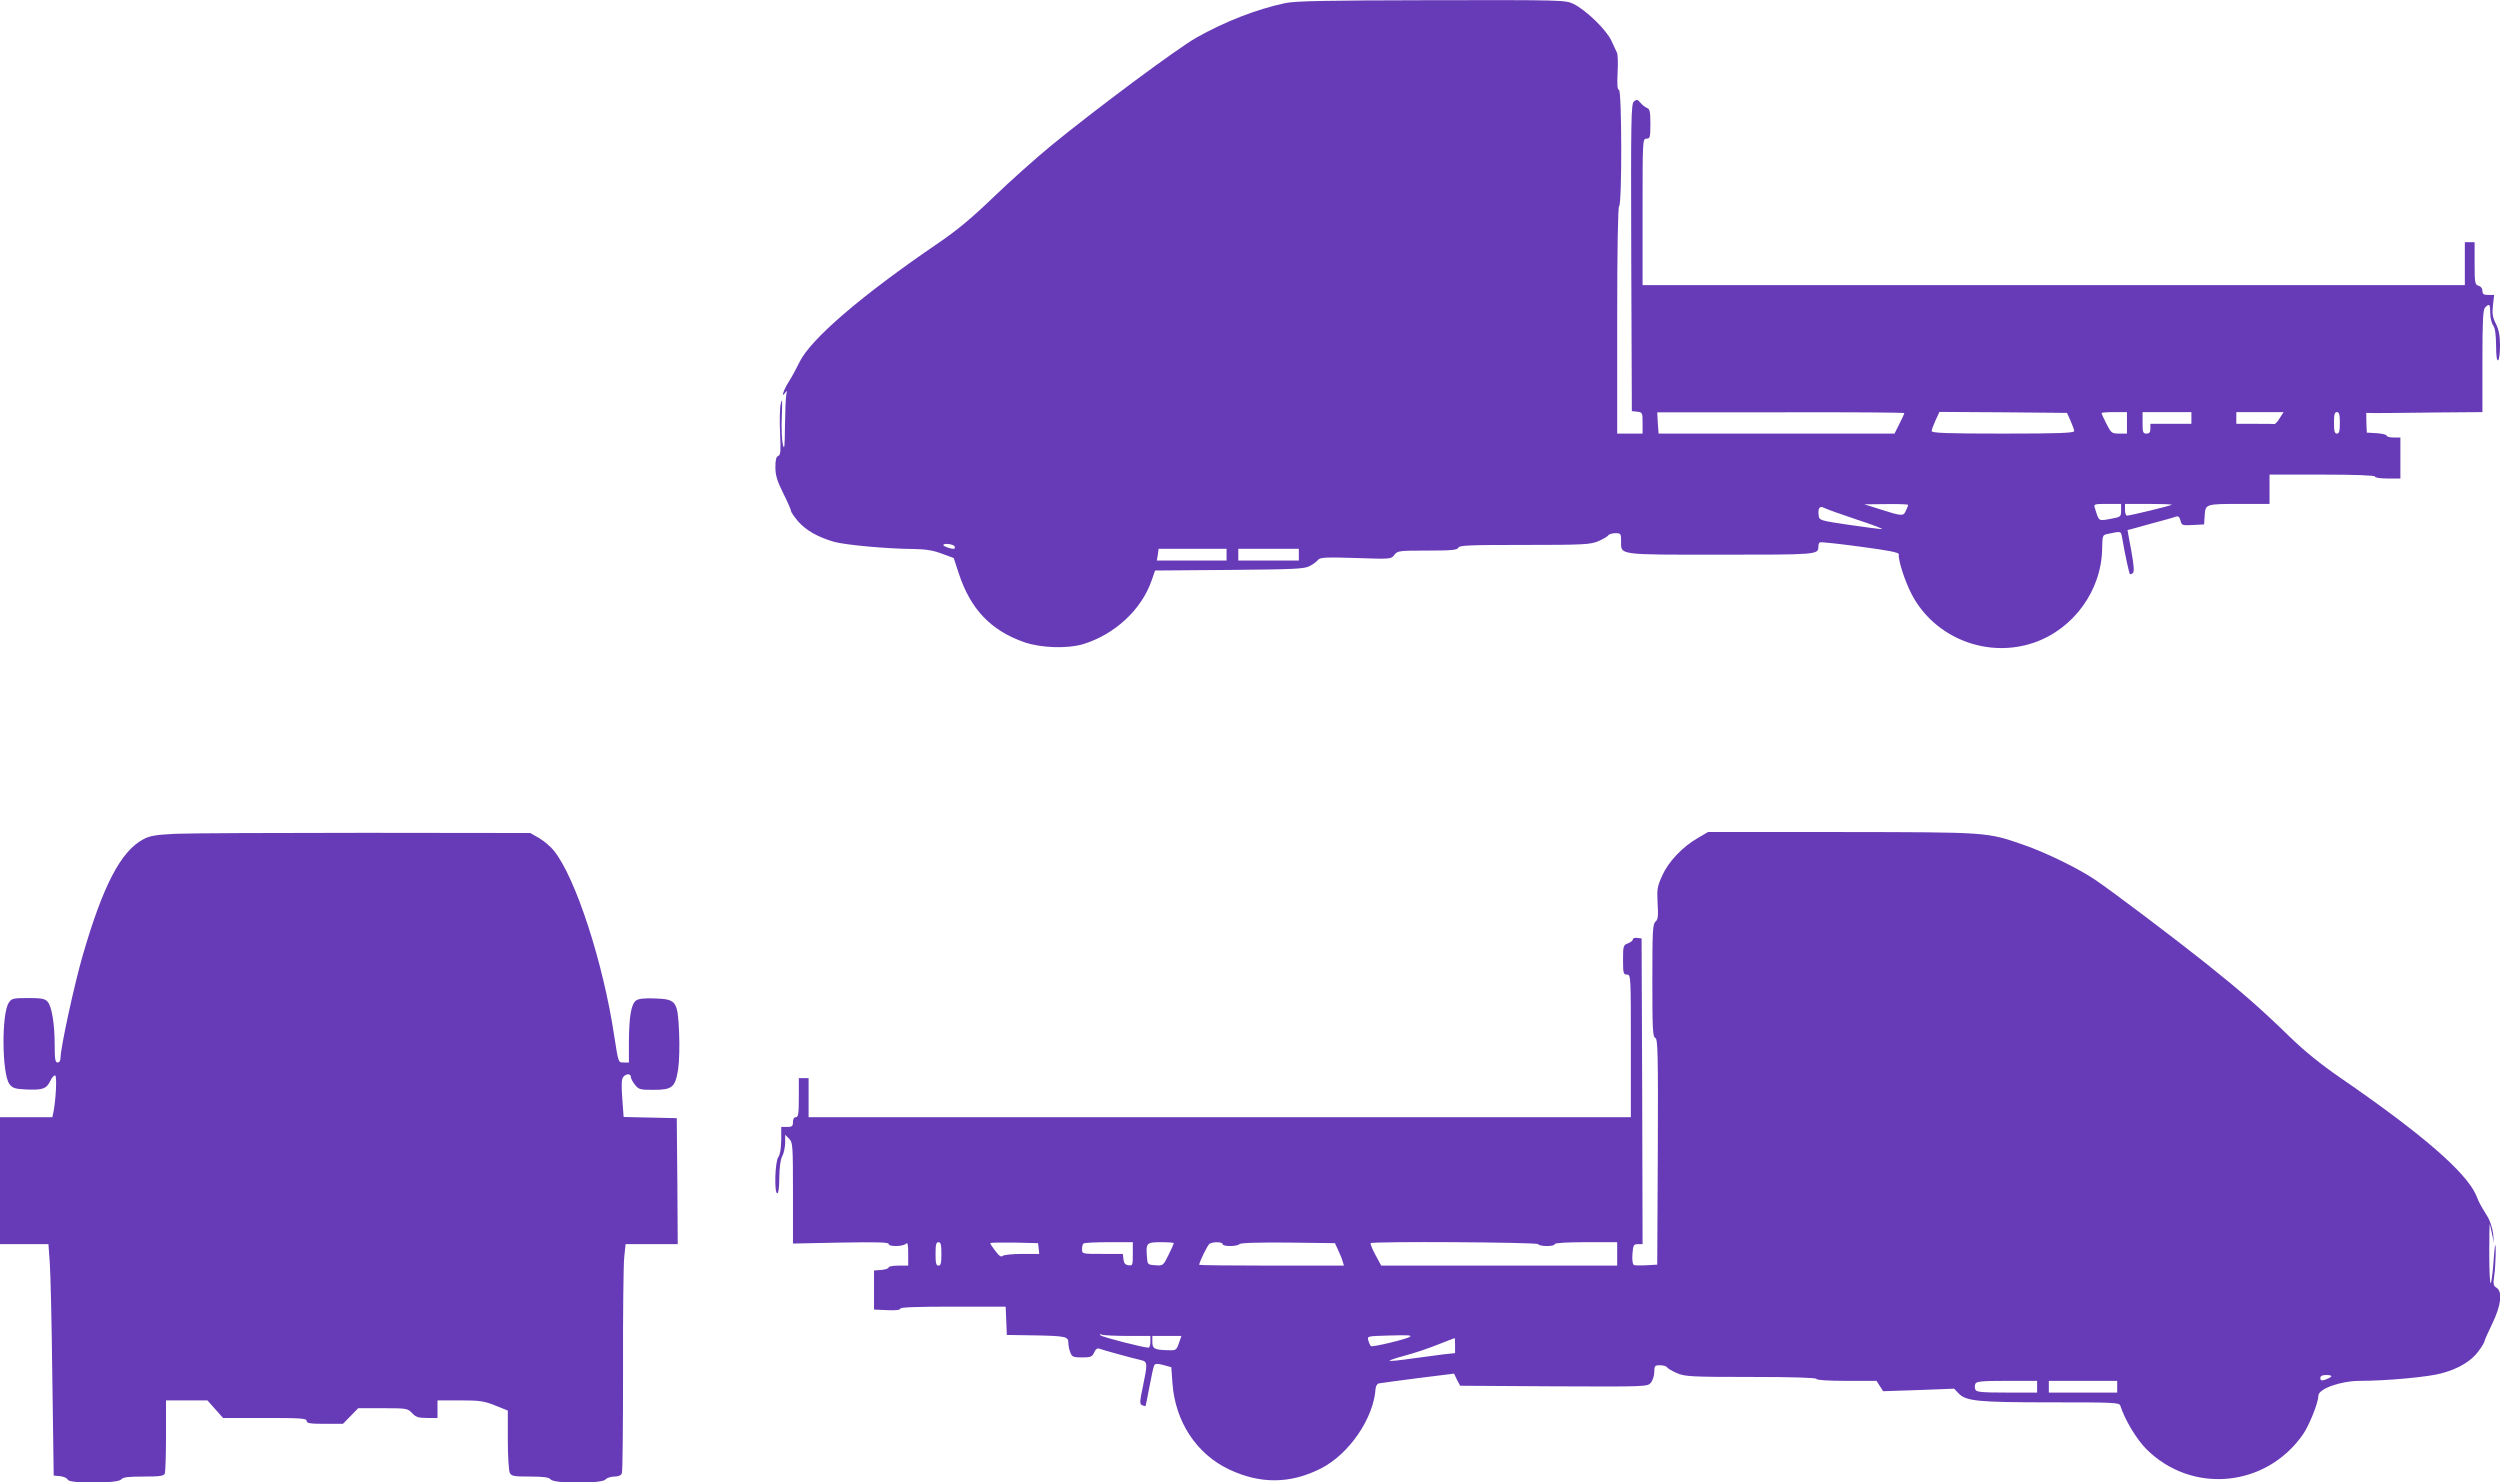
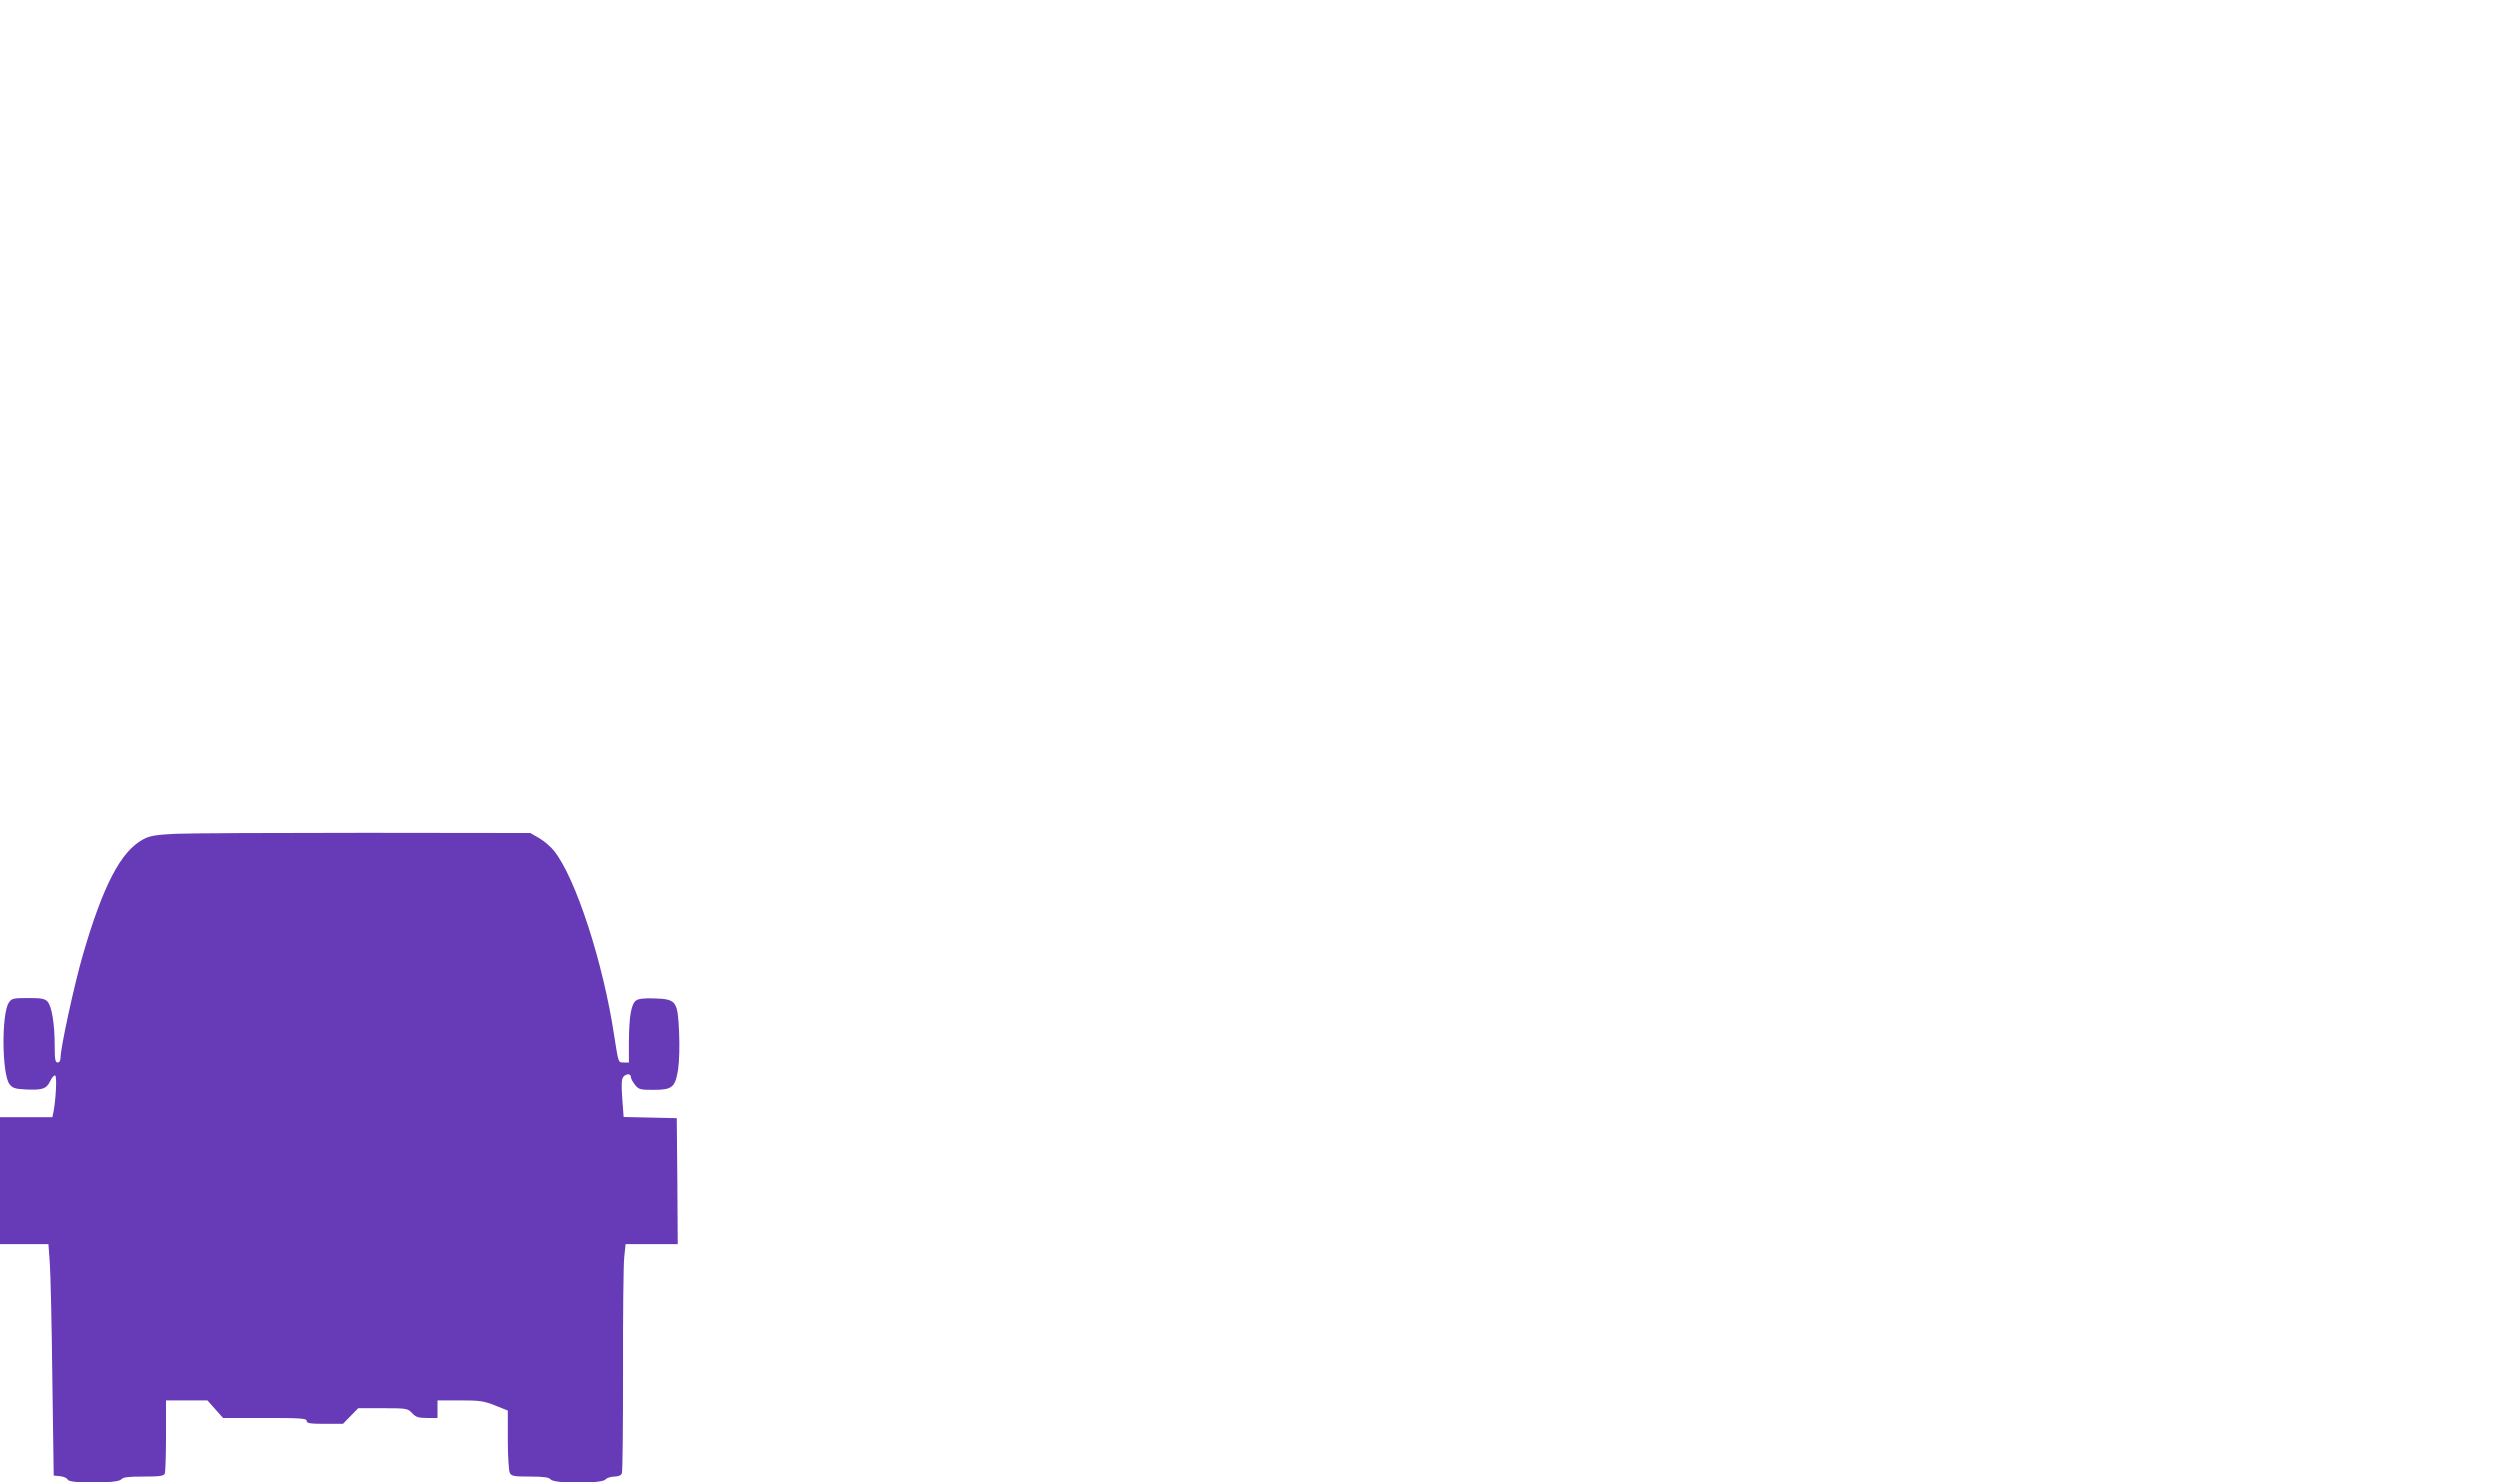
<svg xmlns="http://www.w3.org/2000/svg" version="1.0" width="1280pt" height="759pt" viewBox="0 0 1280 759" preserveAspectRatio="xMidYMid meet">
  <g transform="translate(0,759) scale(0.1,-0.1)" fill="#673ab7" stroke="none">
-     <path d="M6580 7574 c-146 -31 -310 -95 -455 -177 -99 -56 -518 -368 -745 -554 -79 -65 -212 -184 -295 -264 -109 -105 -186 -169 -280 -233 -392 -267 -656 -493 -712 -611 -16 -33 -41 -79 -56 -102 -26 -41 -40 -86 -16 -53 8 12 9 10 5 -10 -3 -14 -6 -86 -7 -160 -1 -111 -3 -128 -11 -95 -5 22 -8 87 -5 145 3 80 2 95 -5 65 -6 -22 -7 -90 -4 -152 4 -92 3 -112 -9 -117 -11 -4 -15 -21 -15 -58 0 -41 9 -71 40 -133 22 -44 40 -85 40 -91 0 -6 16 -29 36 -53 40 -46 101 -81 184 -105 57 -16 270 -36 411 -37 59 -1 98 -7 142 -24 l60 -22 26 -79 c60 -183 164 -292 335 -352 86 -30 221 -34 302 -10 162 50 298 176 350 325 l18 52 381 3 c334 3 384 5 411 20 17 9 36 23 43 32 10 12 40 14 193 9 178 -6 181 -6 197 16 16 21 24 22 170 22 123 0 153 3 158 15 4 12 57 14 338 14 306 0 337 2 378 19 25 11 48 24 51 30 4 6 20 11 37 11 27 0 29 -2 29 -39 0 -74 -25 -71 509 -71 496 0 501 0 501 41 0 10 3 20 8 22 4 3 97 -7 207 -22 145 -19 199 -30 197 -39 -5 -26 31 -139 66 -205 117 -224 388 -330 627 -247 202 70 345 267 348 481 1 66 2 70 27 75 73 15 69 17 76 -23 14 -83 35 -177 39 -182 3 -2 10 0 16 6 7 7 4 42 -9 114 -11 57 -19 104 -19 105 1 0 54 14 117 32 63 17 122 33 131 37 12 4 18 -1 23 -20 6 -25 9 -26 64 -23 l57 3 3 46 c4 59 4 59 190 59 l142 0 0 75 0 75 270 0 c173 0 270 -4 270 -10 0 -6 28 -10 65 -10 l65 0 0 105 0 105 -35 0 c-19 0 -35 4 -35 9 0 6 -23 11 -51 13 l-51 3 -2 50 -1 51 45 -1 c25 0 159 1 298 3 l252 2 0 261 c0 212 3 263 14 275 22 22 26 17 26 -29 0 -24 7 -52 15 -63 10 -13 14 -45 15 -102 0 -53 4 -81 10 -77 6 3 10 38 10 76 0 51 -6 81 -21 111 -17 34 -20 52 -15 95 l6 53 -30 0 c-24 0 -30 4 -30 21 0 12 -8 23 -20 26 -18 5 -20 14 -20 114 l0 109 -25 0 -25 0 0 -110 0 -110 -2105 0 -2105 0 0 375 c0 368 0 375 20 375 18 0 20 7 20 75 0 63 -3 77 -17 82 -10 4 -25 16 -34 27 -14 17 -19 18 -33 7 -15 -12 -16 -85 -14 -800 l3 -786 28 -3 c26 -3 27 -6 27 -58 l0 -54 -65 0 -65 0 0 579 c0 376 4 582 10 586 15 9 14 595 -1 595 -8 0 -10 27 -7 88 3 48 1 94 -3 102 -4 8 -17 36 -29 62 -25 55 -130 157 -194 188 -42 20 -57 20 -727 19 -541 -1 -698 -4 -749 -15z m3170 -2099 c0 -3 -11 -28 -25 -55 l-25 -50 -604 0 -604 0 -4 54 -3 55 633 0 c347 1 632 -1 632 -4z m851 -39 c10 -23 19 -47 19 -53 0 -10 -80 -13 -365 -13 -285 0 -365 3 -365 13 0 6 9 31 20 55 l20 43 326 -2 327 -3 18 -40z m289 -11 l0 -55 -40 0 c-38 0 -41 3 -65 50 -14 27 -25 52 -25 55 0 3 29 5 65 5 l65 0 0 -55z m330 25 l0 -30 -105 0 -105 0 0 -25 c0 -18 -5 -25 -20 -25 -18 0 -20 7 -20 55 l0 55 125 0 125 0 0 -30z m452 -1 c-10 -17 -22 -30 -26 -30 -3 1 -49 1 -101 1 l-95 0 0 30 0 30 121 0 121 0 -20 -31z m308 -24 c0 -42 -3 -55 -15 -55 -12 0 -15 13 -15 55 0 42 3 55 15 55 12 0 15 -13 15 -55z m-2210 -420 c0 -2 -5 -16 -12 -30 -13 -29 -18 -29 -140 10 l-73 23 113 1 c61 1 112 -1 112 -4z m1090 -28 c0 -33 -1 -34 -56 -44 -61 -11 -57 -13 -78 55 -7 21 -5 22 63 22 l71 0 0 -33z m260 29 c0 -4 -213 -56 -230 -56 -6 0 -10 14 -10 30 l0 30 120 0 c66 0 120 -2 120 -4z m-1611 -77 c80 -26 137 -48 126 -48 -11 0 -87 10 -170 22 -142 21 -150 23 -153 45 -6 40 4 55 29 41 12 -6 87 -33 168 -60z m-4621 -137 c2 -7 0 -12 -5 -12 -18 0 -53 13 -53 19 0 12 54 5 58 -7z m1392 -42 l0 -30 -178 0 -179 0 5 30 4 30 174 0 174 0 0 -30z m370 0 l0 -30 -155 0 -155 0 0 30 0 30 155 0 155 0 0 -30z" />
    <path d="M900 3321 c-102 -5 -133 -10 -166 -28 -115 -61 -206 -235 -310 -593 -44 -152 -114 -475 -114 -525 0 -16 -6 -25 -15 -25 -12 0 -15 16 -15 88 0 110 -15 199 -36 223 -14 16 -32 19 -100 19 -77 0 -85 -2 -99 -24 -38 -57 -35 -364 3 -416 16 -21 28 -25 83 -28 87 -4 107 3 126 43 9 19 21 32 26 28 9 -5 3 -123 -9 -185 l-6 -28 -134 0 -134 0 0 -325 0 -325 124 0 124 0 7 -97 c4 -54 10 -321 13 -593 l7 -495 33 -3 c18 -2 36 -10 39 -18 8 -21 255 -20 273 1 10 12 36 15 115 15 85 0 104 3 109 16 3 9 6 96 6 195 l0 179 106 0 106 0 40 -45 40 -45 214 0 c184 0 214 -2 214 -15 0 -12 17 -15 93 -15 l93 0 39 40 39 40 126 0 c122 0 127 -1 150 -25 19 -21 33 -25 77 -25 l53 0 0 45 0 45 115 0 c100 0 123 -3 180 -26 l65 -26 0 -150 c0 -84 5 -158 10 -169 9 -17 22 -19 104 -19 71 0 97 -4 106 -15 18 -22 262 -22 280 0 7 8 27 15 45 15 21 0 35 6 39 17 4 9 6 246 6 527 -1 281 2 541 6 578 l7 68 134 0 133 0 -2 323 -3 322 -136 3 -136 3 -7 95 c-5 68 -4 99 5 110 15 18 39 18 39 0 0 -7 9 -25 21 -40 19 -24 26 -26 94 -26 97 0 112 12 127 105 6 39 8 122 5 189 -7 160 -14 170 -123 174 -55 2 -85 -1 -98 -11 -24 -18 -35 -80 -36 -209 l0 -108 -25 0 c-30 0 -28 -5 -50 135 -56 375 -197 808 -307 947 -16 21 -51 51 -76 66 l-47 27 -845 1 c-465 0 -901 -2 -970 -5z" />
-     <path d="M8694 3300 c-79 -45 -151 -121 -183 -192 -26 -57 -28 -71 -24 -143 4 -66 2 -83 -11 -94 -14 -12 -16 -48 -16 -301 0 -247 2 -289 15 -294 13 -5 15 -76 13 -583 l-3 -578 -54 -3 c-29 -2 -59 -1 -65 1 -7 3 -10 24 -8 56 4 46 6 51 28 51 l24 0 -2 783 -3 782 -22 3 c-13 2 -23 -2 -23 -8 0 -6 -11 -15 -25 -20 -24 -9 -25 -14 -25 -85 0 -68 2 -75 20 -75 20 0 20 -7 20 -365 l0 -365 -2105 0 -2105 0 0 100 0 100 -25 0 -25 0 0 -100 c0 -82 -3 -100 -15 -100 -9 0 -15 -9 -15 -25 0 -21 -5 -25 -30 -25 l-30 0 0 -67 c-1 -44 -6 -75 -15 -87 -17 -23 -22 -186 -5 -186 6 0 10 34 10 83 1 52 6 91 15 107 8 14 14 44 15 68 l0 42 20 -20 c19 -19 20 -33 20 -278 l0 -259 245 5 c179 3 245 2 245 -7 0 -15 73 -14 88 1 9 9 12 -2 12 -50 l0 -62 -50 0 c-27 0 -50 -4 -50 -9 0 -6 -17 -11 -37 -13 l-38 -3 0 -100 0 -100 68 -3 c42 -2 67 1 67 8 0 7 89 10 270 10 l269 0 3 -73 3 -72 135 -2 c167 -3 180 -6 180 -38 0 -13 4 -35 10 -49 8 -23 15 -26 60 -26 44 0 52 3 62 25 7 17 17 24 26 20 18 -7 174 -50 215 -59 33 -8 33 -18 8 -138 -16 -75 -16 -88 -4 -92 8 -4 16 -6 17 -6 2 0 11 45 21 99 10 55 21 105 25 111 5 9 18 9 47 1 l40 -11 6 -82 c14 -197 123 -362 289 -441 160 -76 314 -75 470 4 145 73 271 257 281 409 1 14 9 26 17 27 33 6 385 51 385 50 0 -1 7 -15 15 -32 l16 -30 479 -3 c479 -2 480 -2 498 19 9 12 17 36 17 55 0 31 3 34 29 34 17 0 33 -5 37 -11 3 -6 26 -19 51 -30 41 -17 72 -19 379 -19 216 0 334 -4 334 -10 0 -6 58 -10 154 -10 l154 0 17 -27 17 -26 182 6 181 7 23 -24 c38 -40 98 -46 473 -46 324 0 350 -1 355 -17 23 -72 83 -172 133 -222 233 -233 614 -197 803 76 33 49 78 162 78 197 0 35 114 76 213 76 135 0 354 20 419 39 86 23 152 63 188 113 17 23 30 45 30 49 0 5 18 46 40 91 46 95 54 164 22 185 -16 9 -18 19 -11 65 7 51 10 179 3 148 -1 -8 -6 -54 -9 -103 -4 -48 -10 -87 -13 -87 -4 0 -7 70 -7 155 0 85 1 151 3 147 1 -5 7 -28 12 -53 l9 -44 -4 48 c-3 27 -16 67 -30 90 -36 58 -41 67 -57 107 -51 118 -277 314 -693 600 -103 71 -186 138 -265 215 -146 142 -249 232 -430 376 -166 132 -476 366 -565 426 -87 58 -246 136 -363 177 -191 66 -176 65 -932 66 l-685 0 -51 -30z m-3874 -2130 c0 -47 -3 -60 -15 -60 -12 0 -15 13 -15 60 0 47 3 60 15 60 12 0 15 -13 15 -60z m498 28 l3 -28 -88 0 c-49 0 -94 -5 -99 -10 -8 -8 -19 0 -37 24 -15 19 -27 37 -27 41 0 3 55 4 123 3 l122 -3 3 -27z m482 -29 c0 -57 -1 -60 -22 -57 -17 2 -24 11 -26 31 l-3 27 -105 0 c-102 0 -104 0 -104 23 0 13 3 27 7 30 3 4 62 7 130 7 l123 0 0 -61z m210 56 c0 -2 -12 -30 -27 -60 -27 -55 -28 -56 -68 -53 -40 3 -40 3 -43 47 -5 67 -1 71 73 71 36 0 65 -2 65 -5z m250 -5 c0 -13 73 -13 86 0 7 7 97 9 250 8 l239 -3 16 -35 c9 -19 20 -45 23 -57 l7 -23 -370 0 c-204 0 -371 2 -371 4 0 14 43 102 53 108 18 11 67 10 67 -2z m1615 0 c8 -13 85 -13 85 0 0 6 60 10 160 10 l160 0 0 -60 0 -60 -604 0 -604 0 -30 55 c-16 30 -27 57 -24 60 10 10 851 5 857 -5z m-2099 -470 l114 0 0 -30 c0 -16 -4 -30 -10 -30 -26 0 -236 54 -245 63 -7 7 -4 8 8 3 10 -3 70 -6 133 -6z m1443 -4 c-11 -11 -194 -55 -200 -48 -4 4 -10 17 -13 29 -7 22 -5 22 101 25 106 3 121 2 112 -6z m-1183 -33 c-13 -37 -15 -38 -60 -36 -66 2 -76 8 -76 43 l0 30 74 0 75 0 -13 -37z m1414 -12 l0 -39 -57 -6 c-32 -4 -107 -14 -166 -22 -60 -9 -111 -14 -113 -11 -2 2 33 14 78 26 46 12 121 37 168 56 47 18 86 34 88 34 1 1 2 -16 2 -38z m4485 -160 c-6 -5 -20 -12 -32 -16 -17 -5 -23 -2 -23 9 0 11 10 16 32 16 19 0 28 -4 23 -9z m-1505 -51 l0 -30 -155 0 c-129 0 -157 3 -161 15 -4 8 -4 22 0 30 4 12 32 15 161 15 l155 0 0 -30z m410 0 l0 -30 -175 0 -175 0 0 30 0 30 175 0 175 0 0 -30z" />
  </g>
</svg>